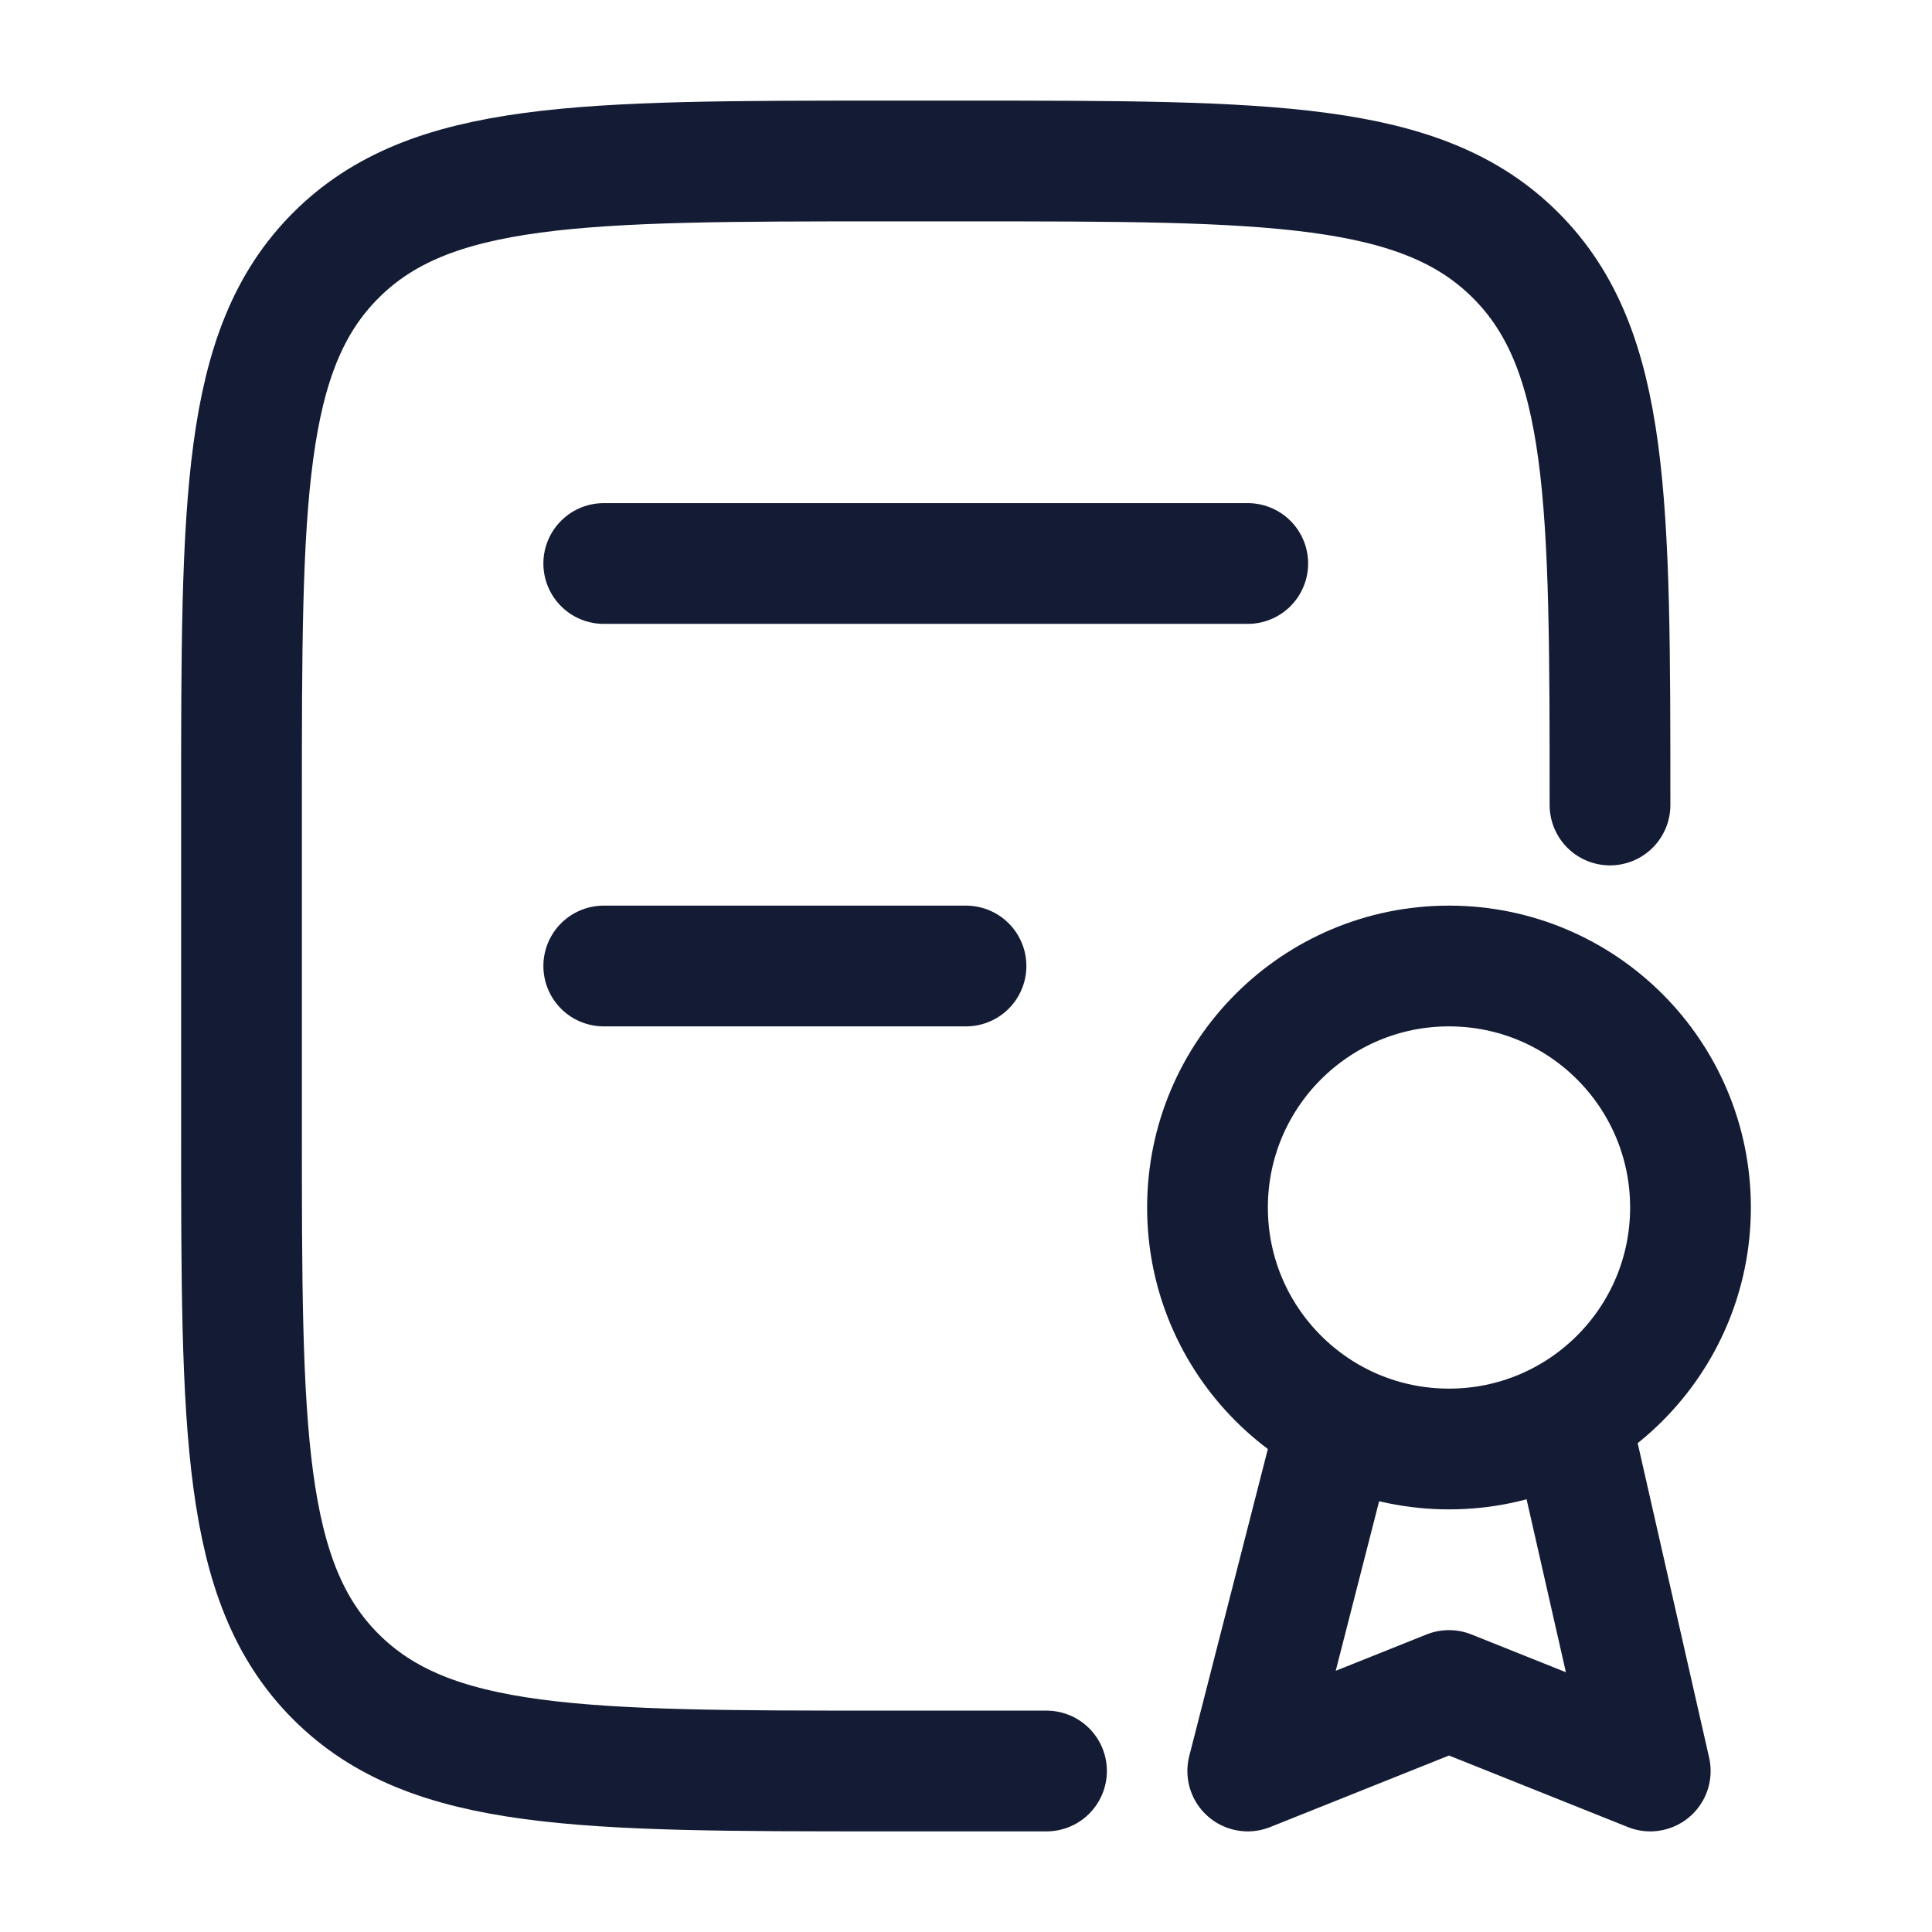
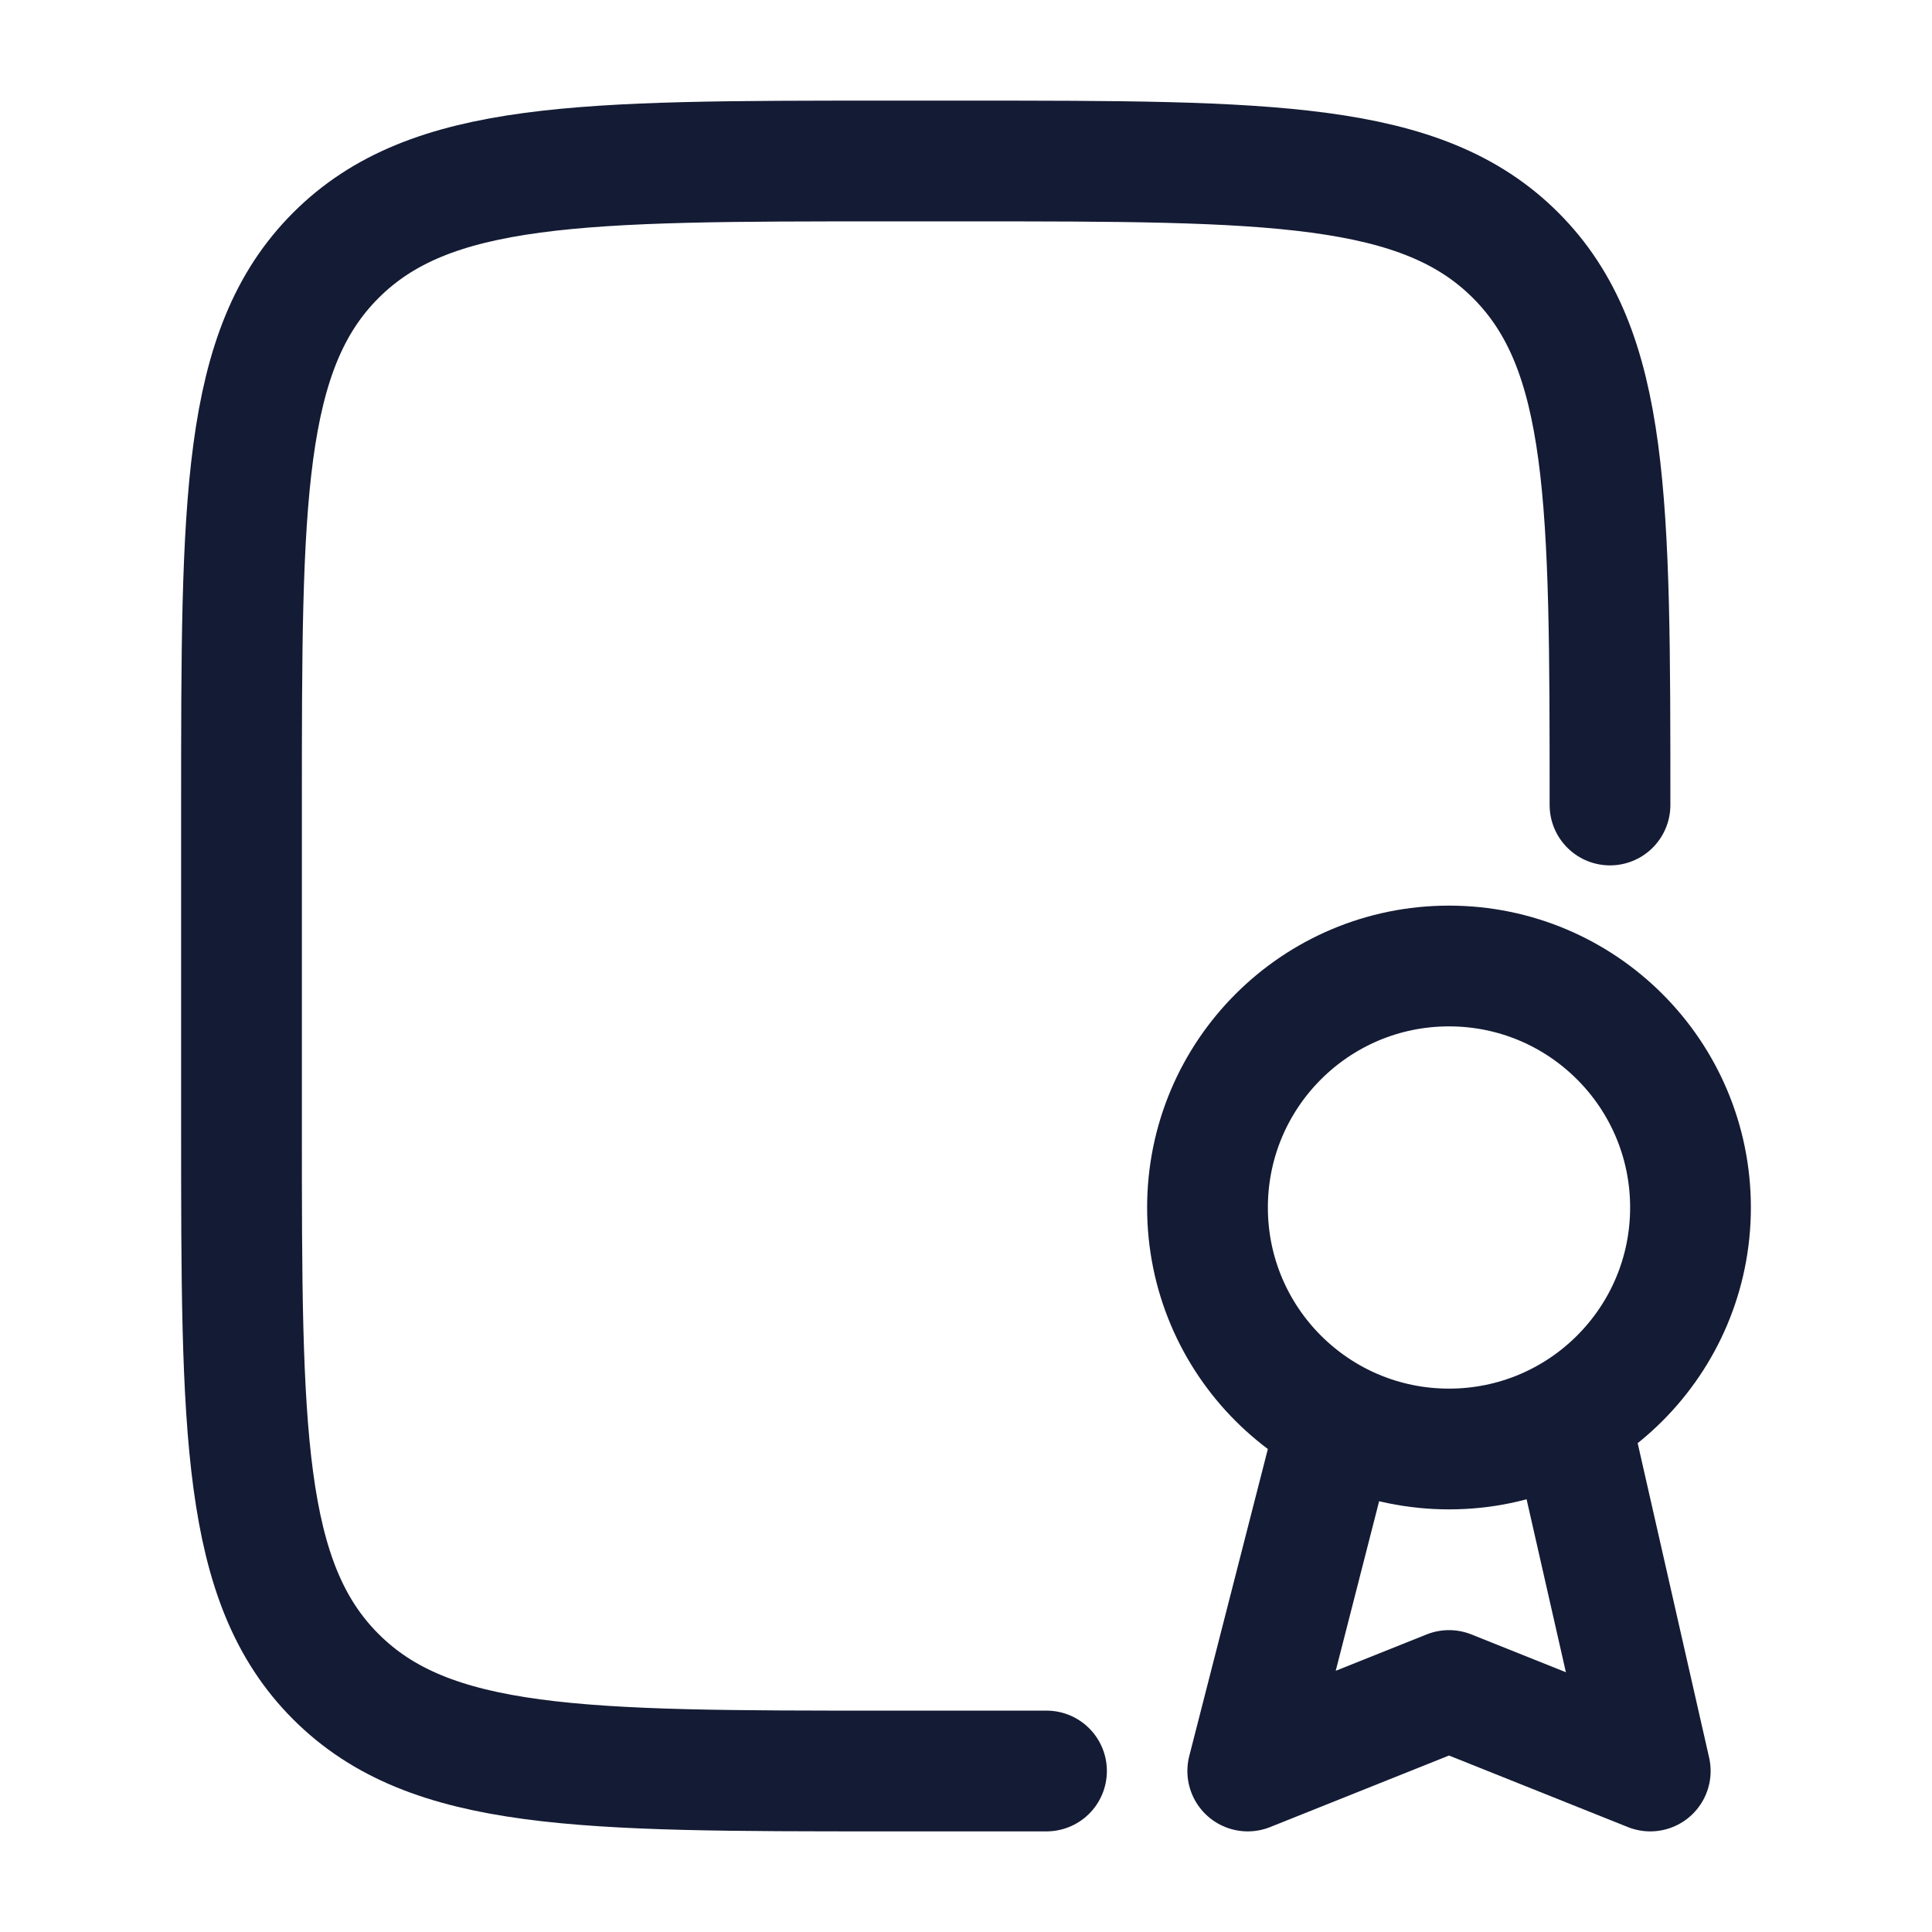
<svg xmlns="http://www.w3.org/2000/svg" width="24" height="24" viewBox="0 0 24 24" fill="none">
  <path d="M16.611 17.66L15.5 22L18 21L20.5 22L19.5 17.599M21 15C21 16.657 19.657 18 18 18C16.343 18 15 16.657 15 15C15 13.343 16.343 12 18 12C19.657 12 21 13.343 21 15Z" stroke="#141B34" stroke-width="1.5" stroke-linecap="round" stroke-linejoin="round" />
  <path d="M20 10C20 6.229 20 4.343 18.828 3.172C17.657 2 15.771 2 12 2H11C7.229 2 5.343 2 4.172 3.172C3 4.343 3 6.229 3 10L3 14C3 17.771 3 19.657 4.172 20.828C5.343 22 7.229 22 11 22H13" stroke="#141B34" stroke-width="1.5" stroke-linecap="round" stroke-linejoin="round" />
-   <path d="M7.5 7H15.5M7.5 12H12" stroke="#141B34" stroke-width="1.5" stroke-linecap="round" stroke-linejoin="round" />
</svg>